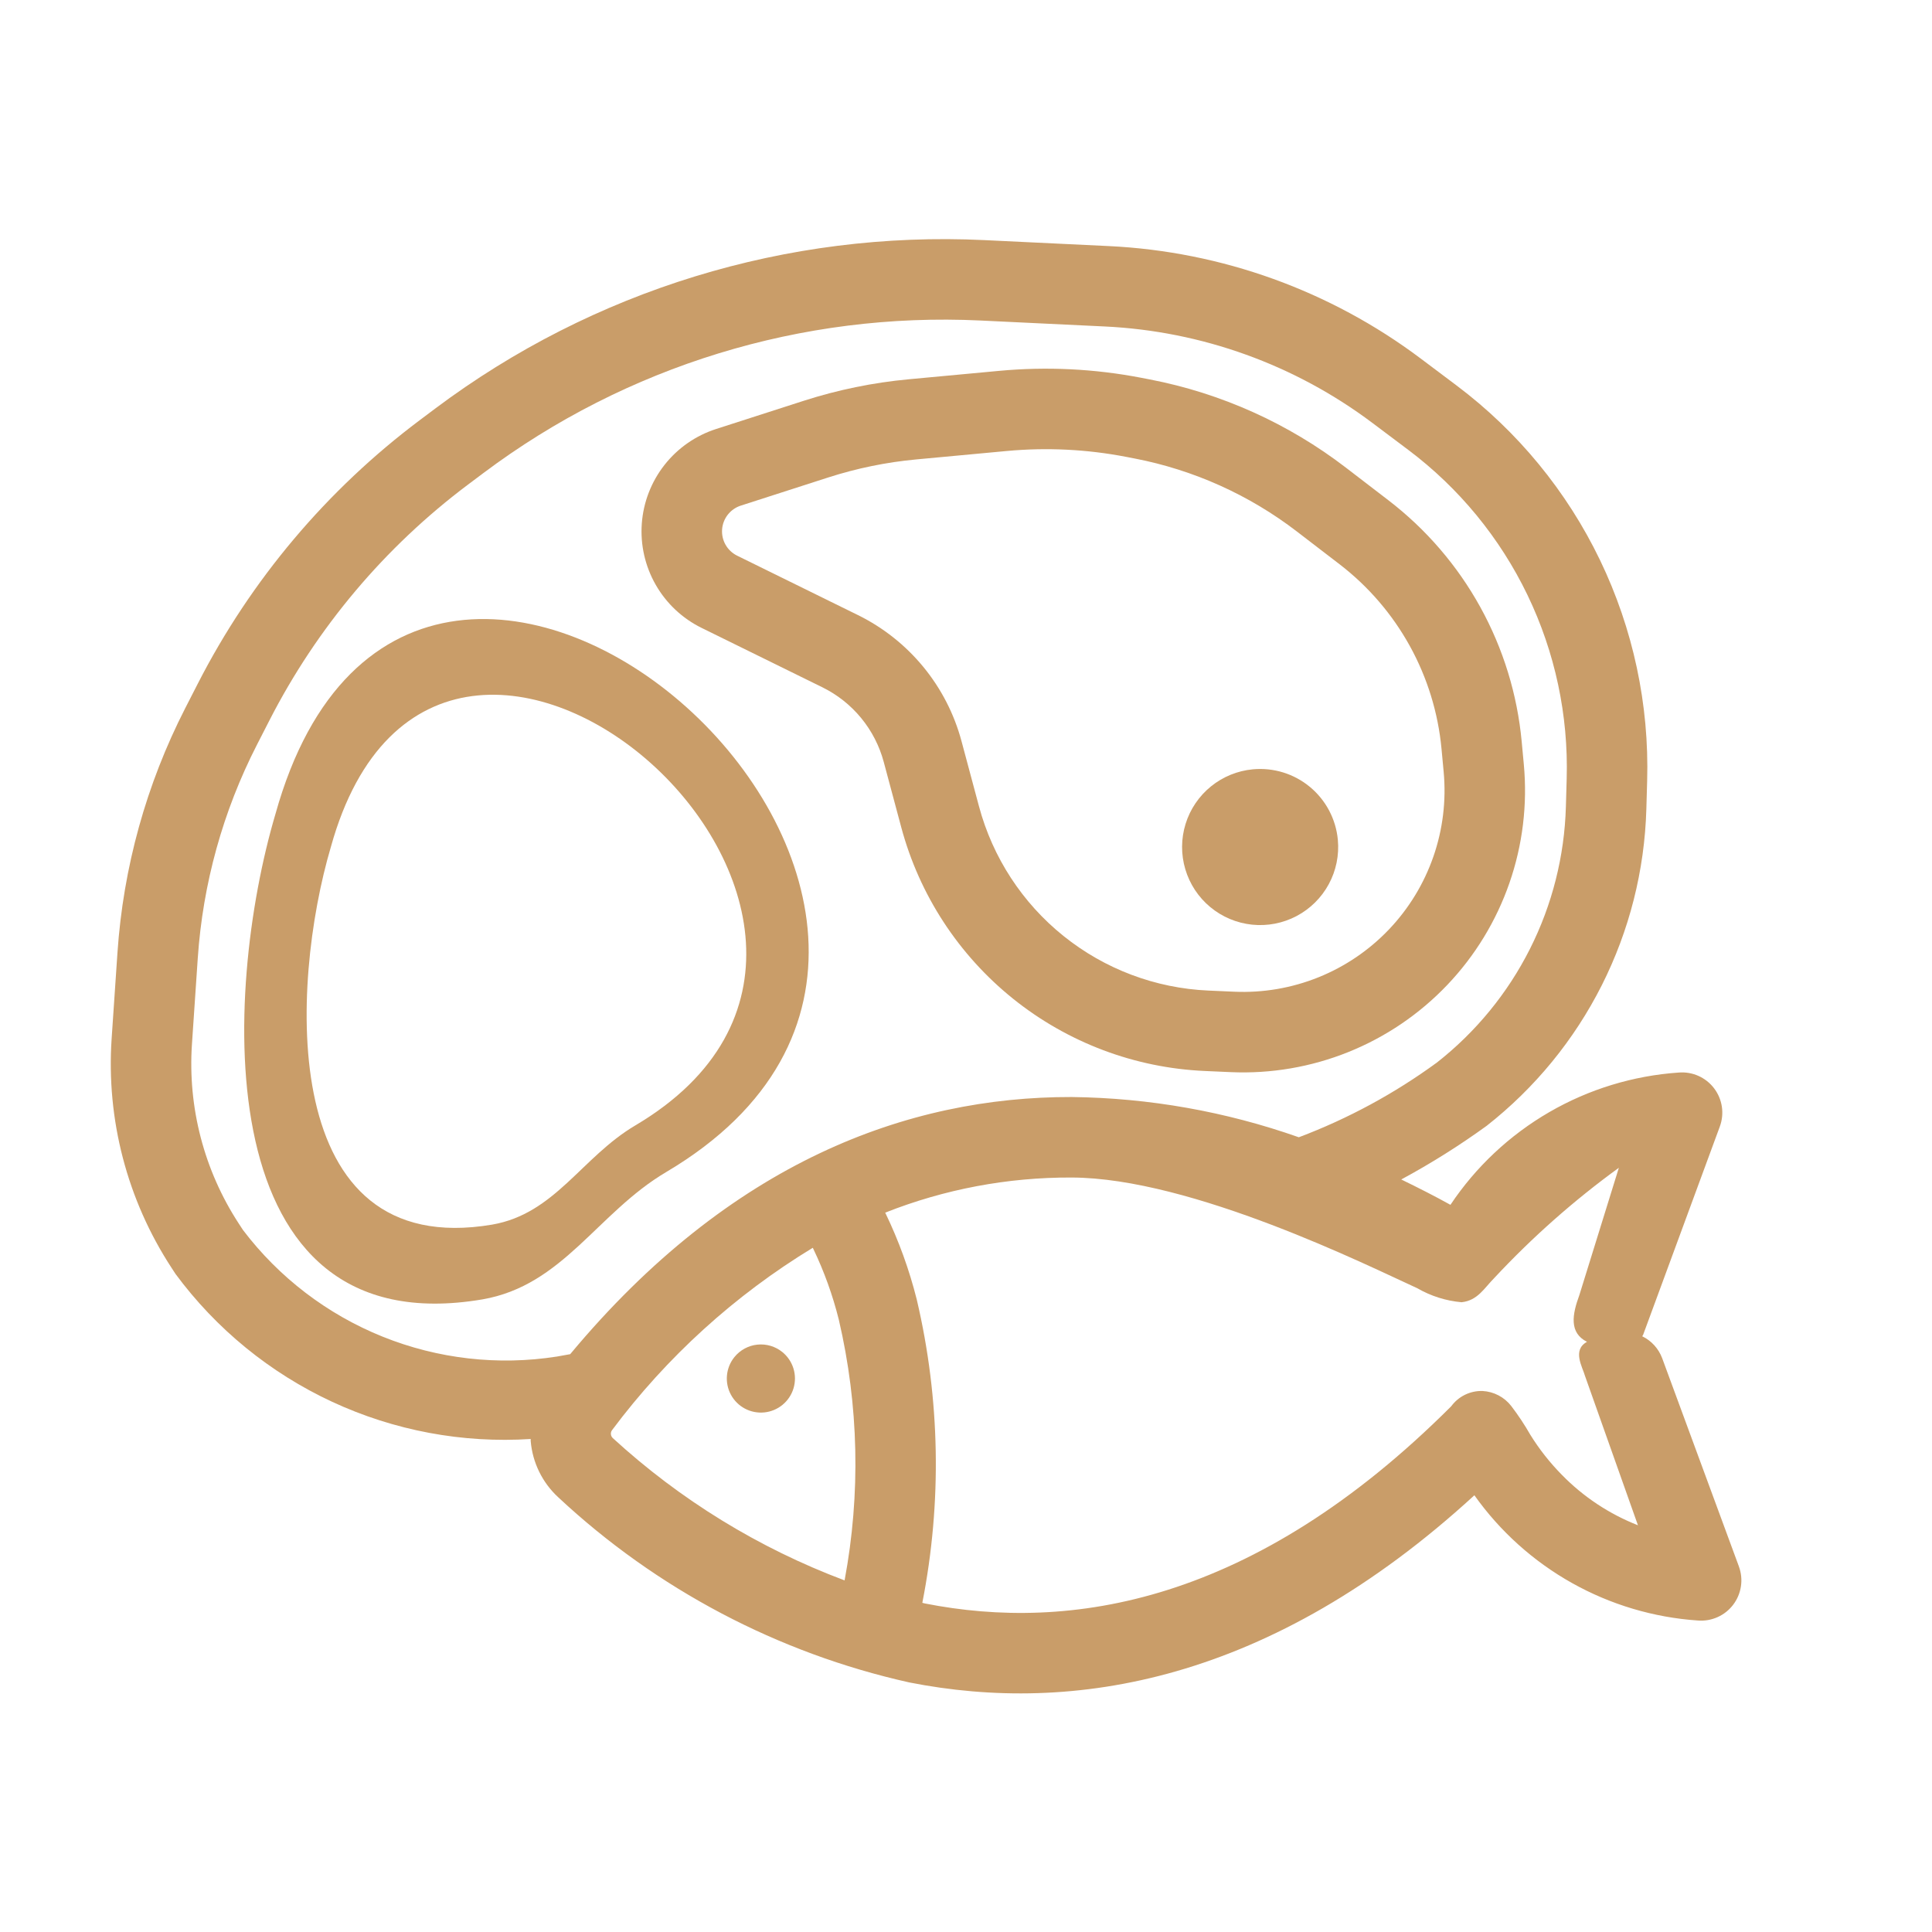
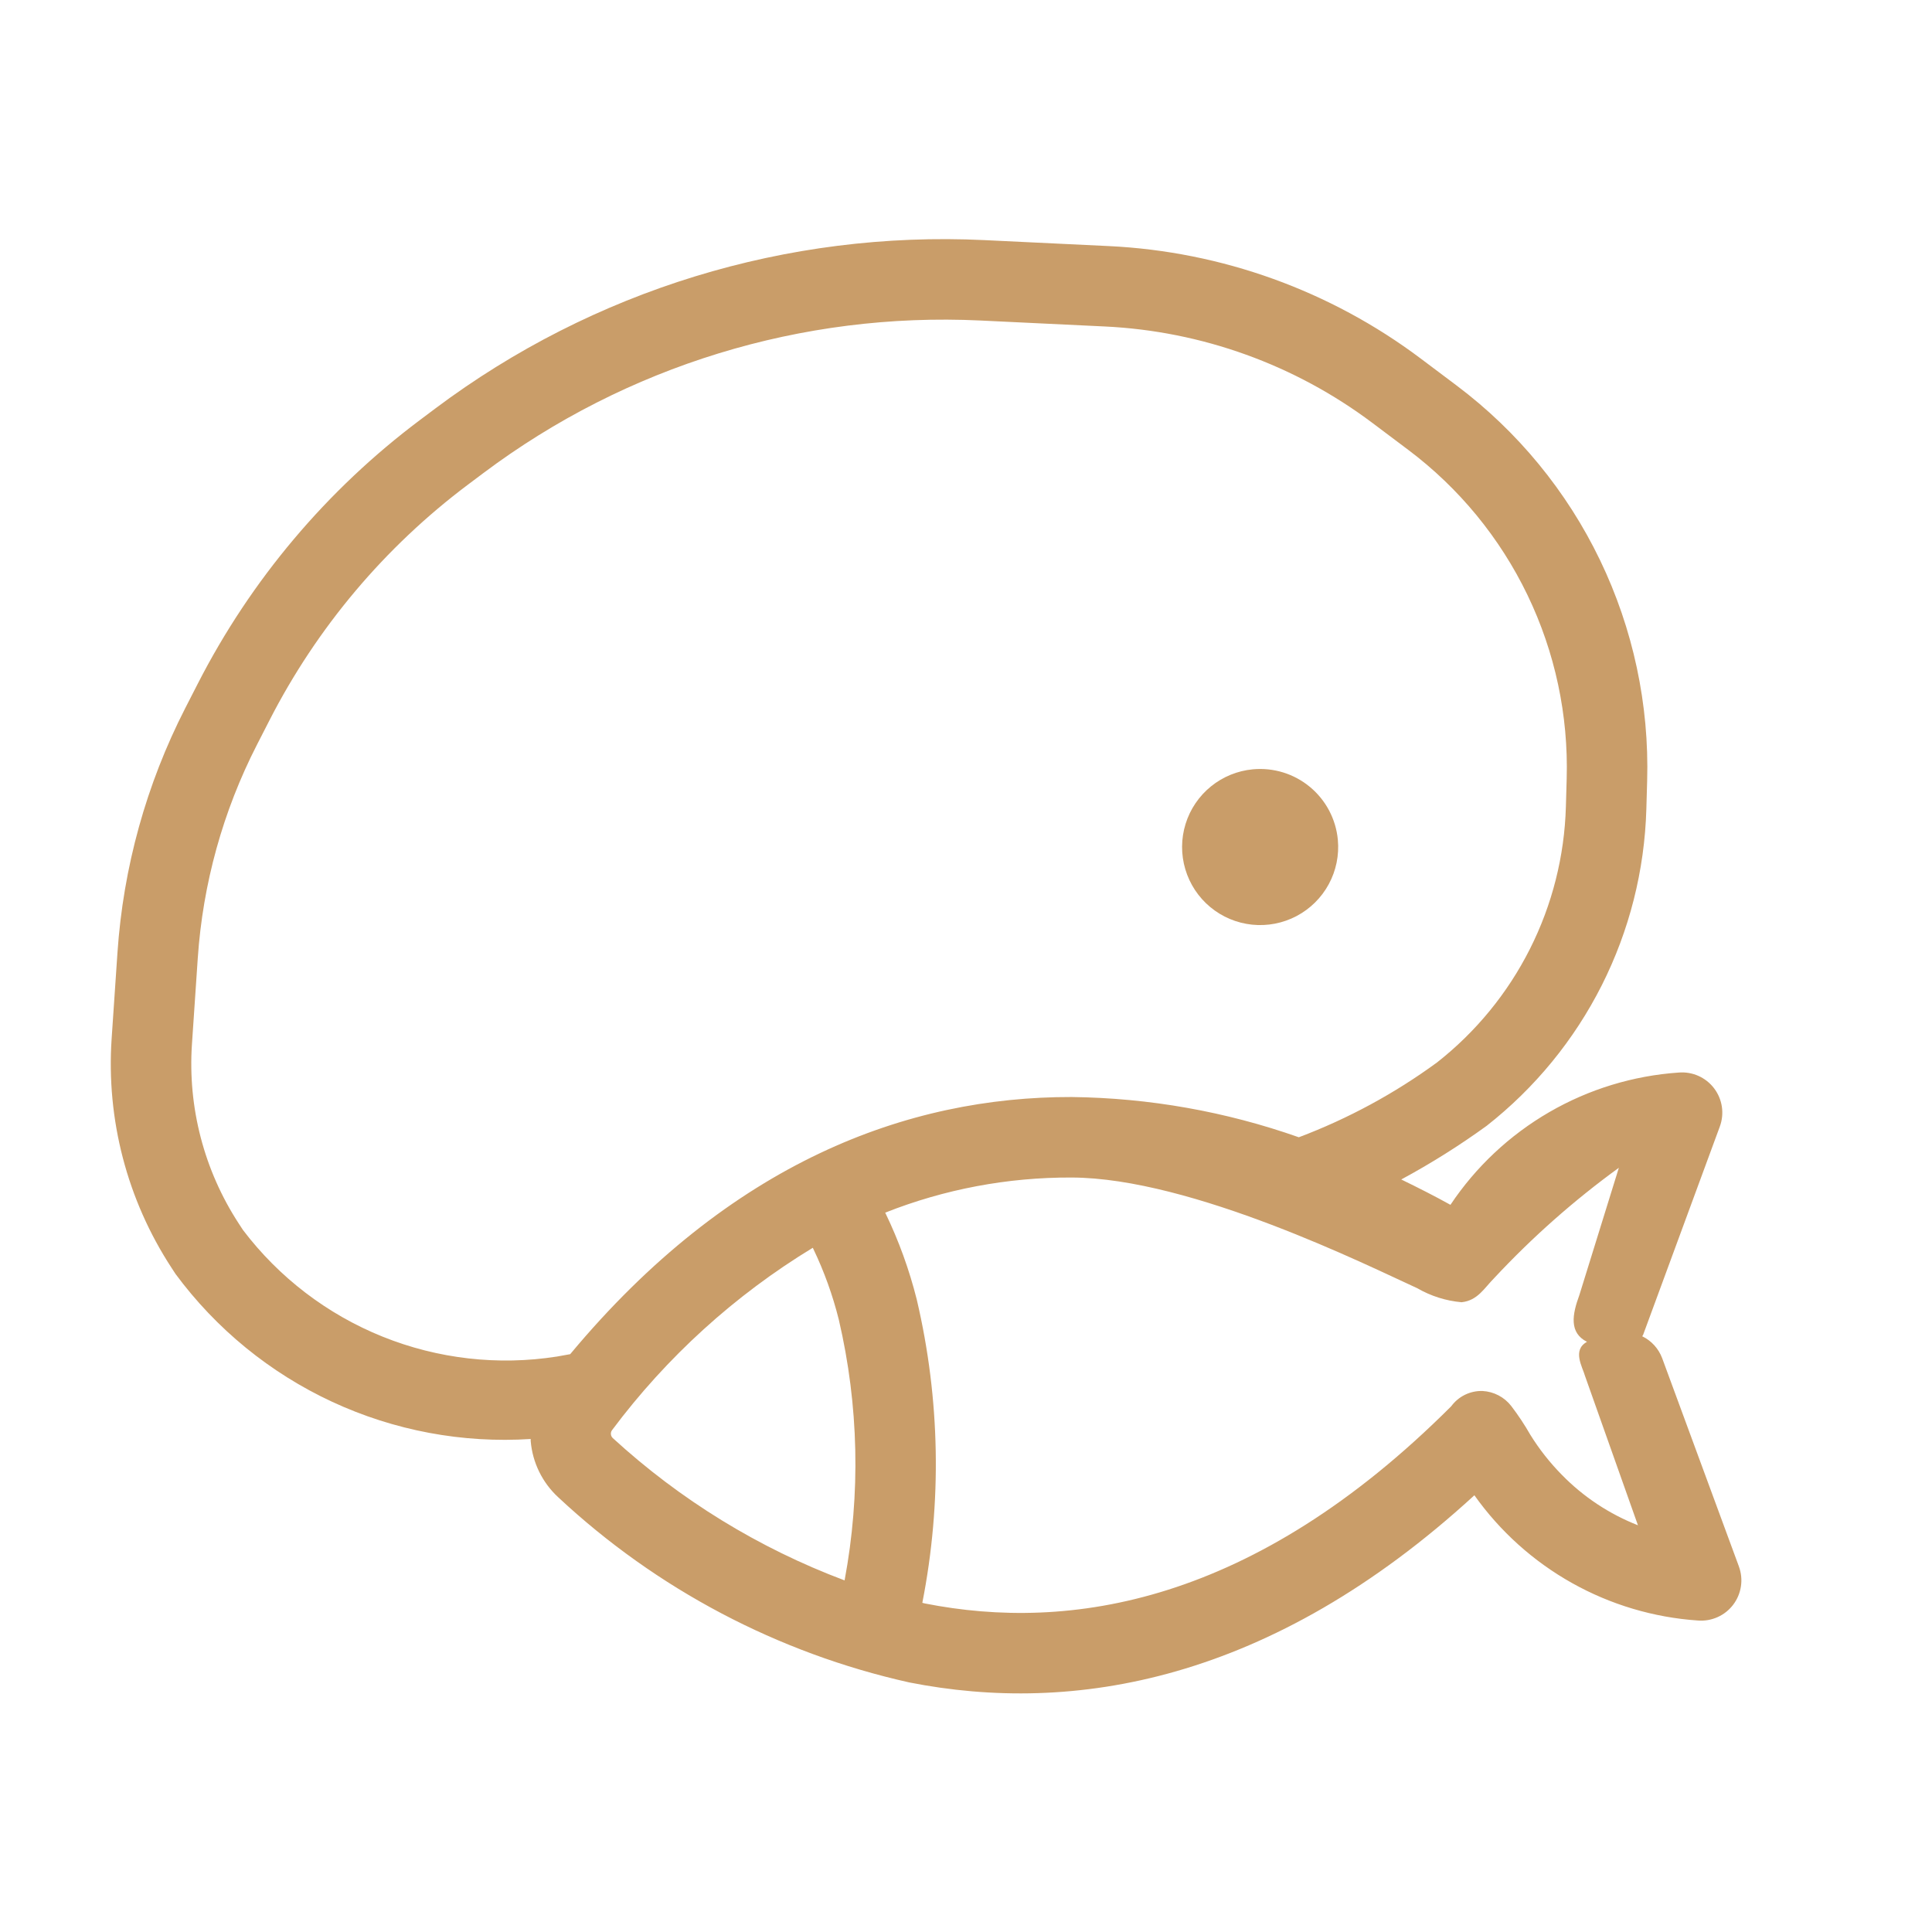
<svg xmlns="http://www.w3.org/2000/svg" width="1280" height="1280" viewBox="0 0 1280 1280" fill="none">
-   <path fill-rule="evenodd" clip-rule="evenodd" d="M761.811 251.395C809.042 260.515 853.498 280.511 891.658 309.799L919.912 331.486C944.833 350.613 965.535 374.681 980.72 402.182C995.905 429.683 1005.25 460.023 1008.16 491.303L1009.57 506.446C1012.04 533.01 1008.79 559.796 1000.04 585C991.296 610.203 977.248 633.24 958.847 652.557C940.446 671.875 918.12 687.026 893.371 696.989C868.622 706.952 842.026 711.497 815.373 710.317L798.166 709.555C751.845 707.505 707.382 690.749 671.229 661.719C635.075 632.689 609.112 592.895 597.106 548.11L585.509 504.843C582.648 494.171 577.539 484.234 570.524 475.697C563.509 467.161 554.751 460.222 544.836 455.347L464.842 416.008C452.101 409.743 441.522 399.815 434.462 387.497C427.401 375.18 424.18 361.034 425.213 346.874C426.245 332.713 431.484 319.184 440.256 308.021C449.029 296.858 460.936 288.57 474.451 284.219L532.392 265.563C555.036 258.273 578.409 253.483 602.094 251.278L662.005 245.701C693.471 242.771 725.195 244.326 756.225 250.317L761.811 251.395ZM859.186 352.11C827.598 327.864 790.797 311.311 751.699 303.762L746.113 302.684C720.041 297.65 693.387 296.344 666.948 298.805L607.038 304.382C587.227 306.226 567.677 310.232 548.737 316.329L490.795 334.983C487.395 336.079 484.399 338.165 482.191 340.974C479.984 343.783 478.666 347.187 478.406 350.751C478.147 354.314 478.957 357.873 480.734 360.973C482.511 364.073 485.173 366.571 488.379 368.148L568.369 407.486C585.105 415.716 599.889 427.428 611.73 441.837C623.57 456.246 632.194 473.02 637.023 491.034L648.622 534.298C657.692 568.133 677.308 598.199 704.622 620.132C731.936 642.065 765.529 654.724 800.525 656.273L817.732 657.034C836.772 657.877 855.772 654.63 873.452 647.512C891.132 640.394 907.082 629.57 920.227 615.77C933.373 601.97 943.409 585.514 949.66 567.509C955.911 549.504 958.231 530.369 956.466 511.392L955.054 496.245C952.823 472.279 945.666 449.032 934.031 427.961C922.396 406.89 906.534 388.449 887.44 373.795L859.186 352.11Z" fill="#C99D69" />
  <path d="M886.358 556.383C887.306 566.566 885.213 576.803 880.344 585.797C875.474 594.791 868.047 602.139 859.001 606.912C849.955 611.685 839.697 613.669 829.524 612.612C819.351 611.555 809.72 607.505 801.849 600.974C793.978 594.443 788.22 585.725 785.303 575.922C782.387 566.119 782.443 555.671 785.465 545.899C788.486 536.128 794.338 527.472 802.279 521.027C810.22 514.581 819.894 510.635 830.078 509.687C843.733 508.416 857.334 512.622 867.889 521.379C878.443 530.136 885.087 542.727 886.358 556.383V556.383Z" fill="#C99D69" />
-   <path fill-rule="evenodd" clip-rule="evenodd" d="M182.467 539.398C147.707 656.784 136.116 891.985 319.617 860.877C373.082 851.623 395.703 803.525 441.358 776.522C729.256 606.239 275.657 204.597 182.467 539.398ZM420.884 745.64C385.326 766.671 367.708 804.13 326.068 811.336C183.155 835.565 192.184 652.387 219.254 560.964C291.834 300.218 645.102 613.021 420.884 745.64V745.64Z" fill="#C99D69" />
-   <path d="M486.599 899.057C483.781 902.521 482.054 906.742 481.636 911.186C481.217 915.631 482.126 920.1 484.248 924.028C486.369 927.957 489.608 931.168 493.554 933.255C497.501 935.343 501.978 936.213 506.419 935.756C510.86 935.299 515.066 933.536 518.504 930.689C521.943 927.841 524.46 924.038 525.738 919.761C527.015 915.483 526.995 910.922 525.681 906.656C524.366 902.389 521.816 898.608 518.353 895.791C513.709 892.013 507.754 890.235 501.799 890.848C495.844 891.46 490.376 894.414 486.599 899.057V899.057Z" fill="#C99D69" />
  <path d="M1152.07 1037.83L1101.24 899.862C1098.87 893.493 1094.13 888.282 1088.02 885.312C1088.16 884.955 1088.47 884.721 1088.61 884.354L1139.42 746.386C1140.97 742.184 1141.44 737.66 1140.78 733.232C1140.12 728.803 1138.35 724.612 1135.64 721.046C1132.94 717.479 1129.37 714.652 1125.29 712.824C1121.2 710.997 1116.72 710.228 1112.25 710.589C1082.01 712.655 1052.65 721.629 1026.42 736.822C1000.19 752.015 977.793 773.022 960.955 798.227C950.841 792.606 939.804 786.987 928.366 781.432C947.987 770.848 966.886 758.977 984.939 745.897C1016.9 720.822 1042.94 689.021 1061.23 652.75C1079.51 616.479 1089.59 576.627 1090.75 536.024L1091.28 517.417C1092.72 466.834 1082 416.643 1060.04 371.055C1038.08 325.467 1005.5 285.811 965.044 255.413L941.309 237.578C881.44 192.594 809.441 166.625 734.641 163.036L652.1 159.075C521.538 152.813 392.882 192.292 288.305 270.71L278.19 278.296C216.516 324.542 166.204 384.248 131.082 452.868L122.709 469.224C96.916 519.616 81.642 574.729 77.818 631.209L73.962 688.11C70.334 741.659 84.244 794.934 113.586 839.875L116.331 844.081C143.276 880.524 178.932 909.624 220.036 928.718C261.14 947.812 306.377 956.289 351.605 953.372C351.633 953.819 351.556 954.261 351.594 954.708C352.799 968.979 359.31 982.279 369.843 991.983L369.856 991.996L369.867 992.007C435.063 1052.88 515.34 1095.22 602.392 1114.65C710.671 1136.03 841.616 1114.71 976.819 990.657C993.81 1014.59 1015.91 1034.46 1041.52 1048.81C1067.13 1063.16 1095.6 1071.64 1124.89 1073.63C1129.35 1073.99 1133.84 1073.22 1137.92 1071.39C1142.01 1069.57 1145.57 1066.74 1148.28 1063.17C1150.99 1059.6 1152.75 1055.41 1153.41 1050.99C1154.08 1046.56 1153.61 1042.03 1152.06 1037.83H1152.07ZM160.99 814.926L158.245 810.72C135.237 775.48 124.331 733.706 127.175 691.716L131.029 634.809C134.367 585.547 147.689 537.478 170.185 493.526L178.557 477.17C209.983 415.77 255 362.347 310.184 320.967L320.302 313.381C414.945 242.409 531.383 206.679 649.545 212.347L732.084 216.306C796.214 219.382 857.941 241.646 909.27 280.214L933.009 298.051C966.646 323.326 993.732 356.299 1011.99 394.204C1030.26 432.109 1039.16 473.841 1037.97 515.899L1037.44 534.506C1036.5 567.285 1028.37 599.457 1013.6 628.739C998.842 658.021 977.815 683.694 952.016 703.937C923.889 724.505 893.106 741.167 860.505 753.47C812.101 736.4 761.222 727.392 709.899 726.805C601.553 726.605 483.939 769.689 377.767 897.174L369.01 898.747C329.999 904.865 290.059 900.303 253.432 885.544C216.806 870.785 184.861 846.382 160.99 814.926V814.926ZM559.56 1047.05C502.801 1025.74 450.663 993.73 405.977 952.756L405.953 952.732C405.247 952.066 404.815 951.161 404.74 950.193C404.65 949.238 404.919 948.283 405.496 947.516L405.501 947.509L405.496 947.514C441.674 899.095 486.82 858.078 538.477 826.695L538.792 827.305C546.01 842.347 551.683 858.083 555.724 874.271C568.978 930.974 570.284 989.814 559.56 1047.05ZM1034.68 977.026C1026.8 969.016 1019.83 960.161 1013.9 950.621C1010.12 943.994 1005.9 937.626 1001.27 931.559C999.004 928.624 996.13 926.213 992.845 924.488C989.561 922.764 985.944 921.767 982.24 921.566C978.219 921.439 974.227 922.294 970.61 924.056C966.992 925.818 963.859 928.435 961.479 931.68C830.291 1062.82 708.596 1081.26 612.724 1062.33C612.153 1062.22 611.633 1062.03 611.064 1061.91C624.135 995.423 622.876 926.912 607.371 860.95C602.423 841.247 595.486 822.098 586.664 803.798L586.464 803.411C625.721 787.878 667.582 779.979 709.801 780.139C789.654 780.286 907.412 839.123 938.993 853.483C947.972 858.678 957.979 861.846 968.312 862.764C979.015 861.675 983.428 853.279 989.975 846.733C1015.09 819.791 1042.73 795.329 1072.53 773.685L1046.36 858.05C1041.63 870.9 1039.47 882.974 1051.42 888.991C1041.47 894.486 1048.39 905.506 1050.16 911.744L1085.18 1010.53C1066.16 1003.07 1048.94 991.651 1034.68 977.026Z" fill="#C99D69" />
</svg>